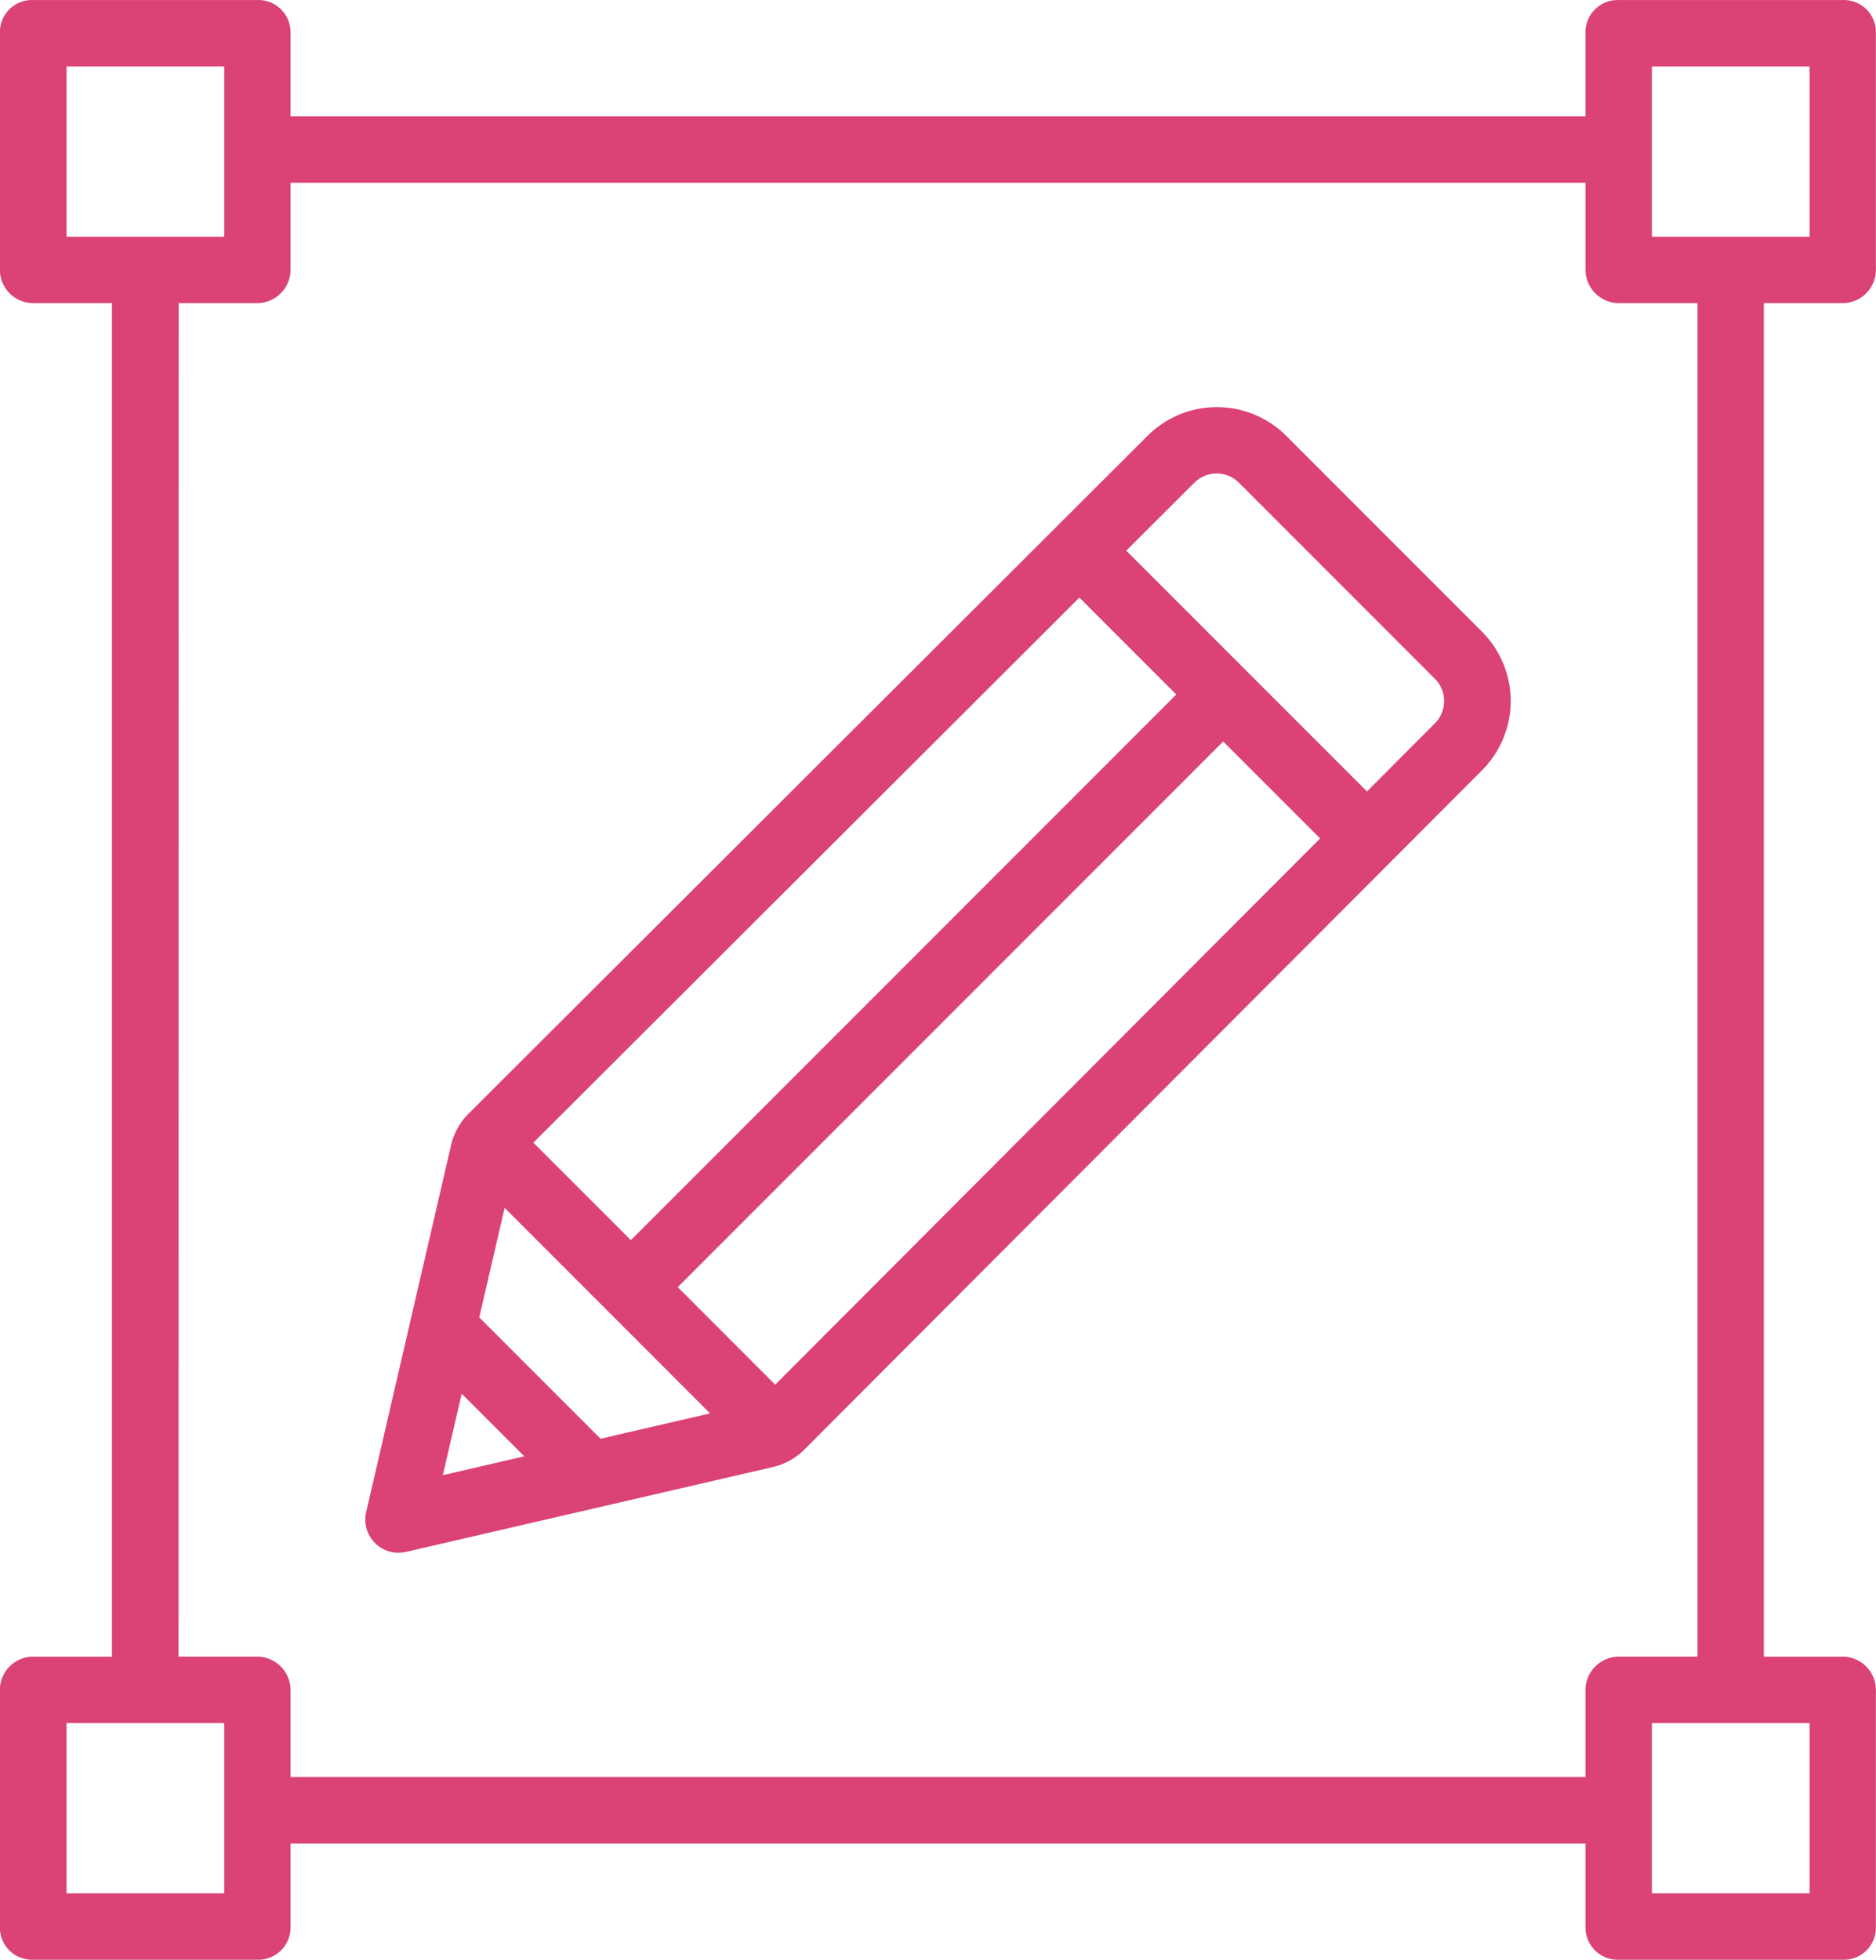
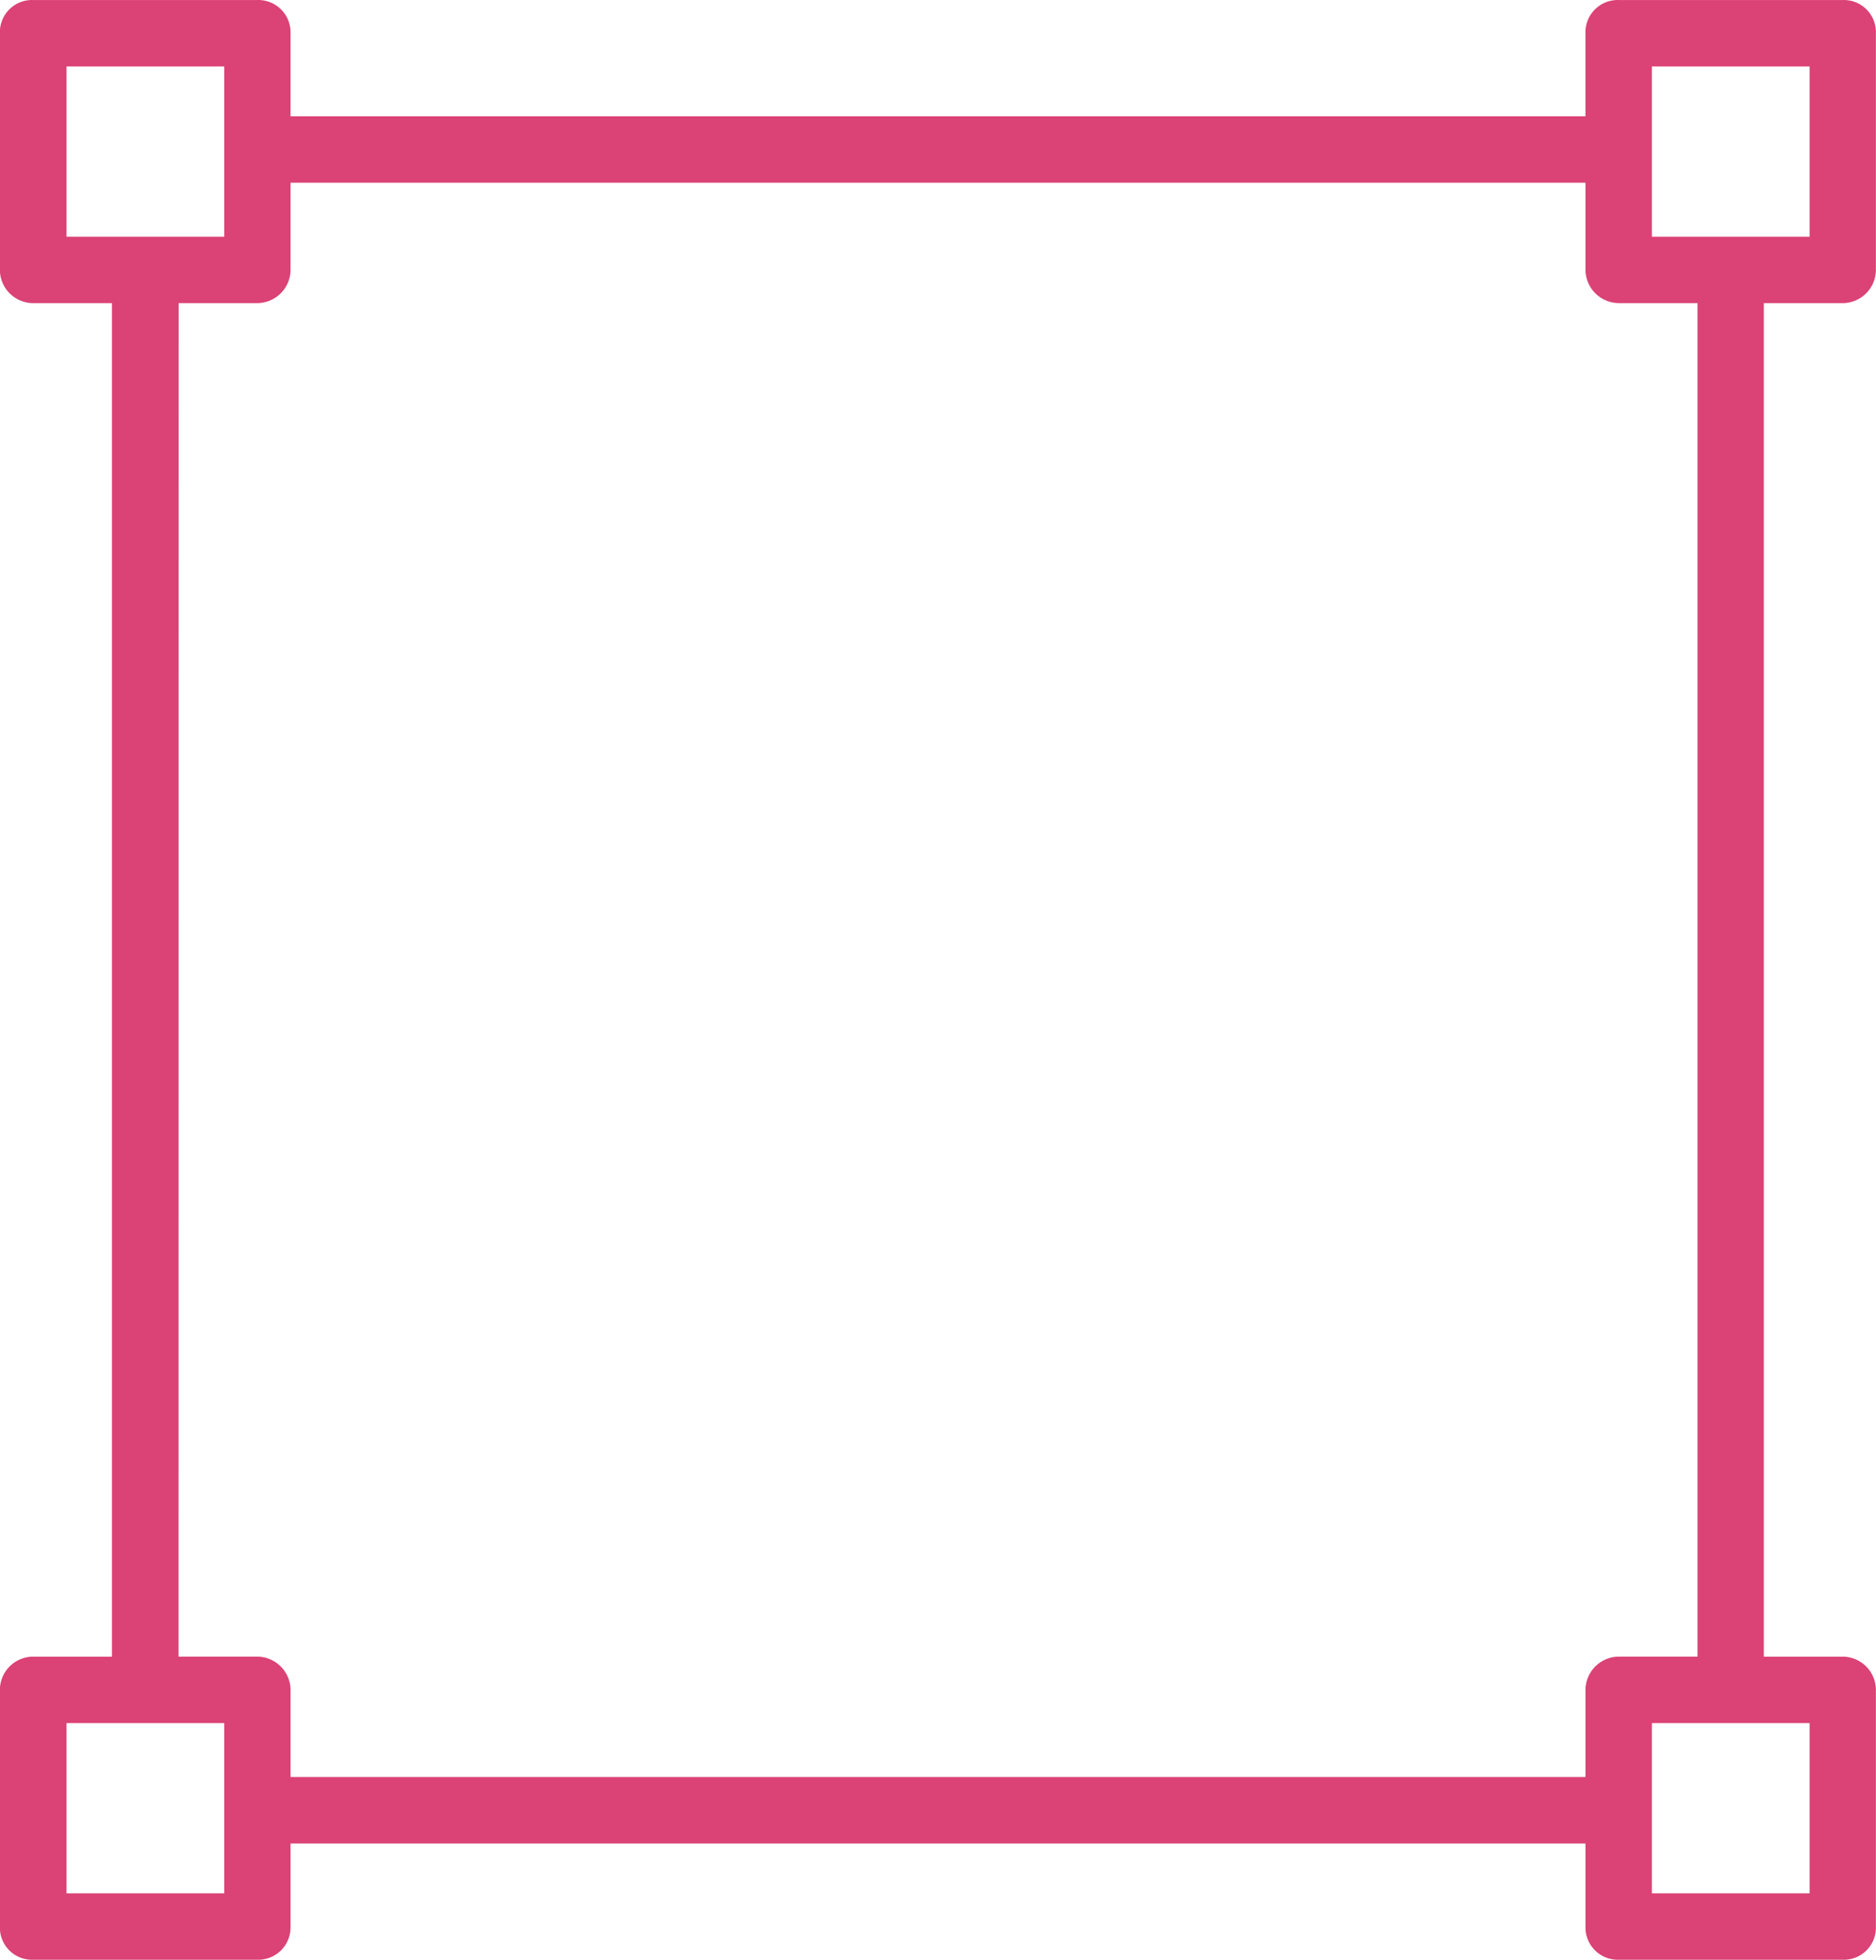
<svg xmlns="http://www.w3.org/2000/svg" width="71" height="74.143" viewBox="0 0 71 74.143">
  <g id="Group_1377" data-name="Group 1377" transform="translate(-689 -28)">
    <path id="Path_104" data-name="Path 104" d="M787.261,415.142h8.474A1.223,1.223,0,0,0,797,413.936v-3.193h49.009v3.193a1.223,1.223,0,0,0,1.265,1.206h8.474A1.213,1.213,0,0,0,857,413.936v-9a1.262,1.262,0,0,0-1.257-1.261h-2.984V352.467h2.984A1.262,1.262,0,0,0,857,351.205v-9A1.213,1.213,0,0,0,855.747,341h-8.474a1.221,1.221,0,0,0-1.265,1.206V345.4H797v-3.191A1.221,1.221,0,0,0,795.734,341h-8.474A1.215,1.215,0,0,0,786,342.206v9a1.262,1.262,0,0,0,1.257,1.261h2.984v51.208h-2.984A1.261,1.261,0,0,0,786,404.936v9a1.215,1.215,0,0,0,1.257,1.206Zm67.23-2.513h-5.969v-6.441h5.969Zm-5.969-69.115h5.969v6.44h-5.969Zm-60,0h5.969v6.44h-5.969Zm4.241,8.953h2.976A1.267,1.267,0,0,0,797,351.205v-3.294h49.009v3.294a1.268,1.268,0,0,0,1.265,1.261h2.976v51.208h-2.976a1.269,1.269,0,0,0-1.265,1.261v3.294H797v-3.294a1.269,1.269,0,0,0-1.265-1.261h-2.976Zm-4.241,53.721h5.969v6.441h-5.969Z" transform="translate(-97.004 -312.999)" fill="#db4275" />
-     <path id="Path_105" data-name="Path 105" d="M798.945,397.358a1.264,1.264,0,0,0,.283-.032l13.878-3.209a2.478,2.478,0,0,0,1.2-.664l25.648-25.7a3.709,3.709,0,0,0,0-5.237l-7.418-7.419a3.713,3.713,0,0,0-5.239,0l-25.7,25.649a2.472,2.472,0,0,0-.665,1.2L797.72,395.82a1.257,1.257,0,0,0,1.225,1.54Zm2.39-6.017,2.37,2.37-3.083.712Zm1.626-7.031,7.774,7.776-4.144.958L802,388.454Zm1.087-2.466,20.665-20.623,3.668,3.668-20.643,20.643ZM813.2,391l-3.688-3.69,20.643-20.644,3.668,3.668Zm15.866-34.126a1.193,1.193,0,0,1,1.684,0l7.419,7.42a1.193,1.193,0,0,1,0,1.684l-2.571,2.578-9.111-9.11Z" transform="translate(-94.862 -310.613)" fill="#db4275" />
  </g>
</svg>